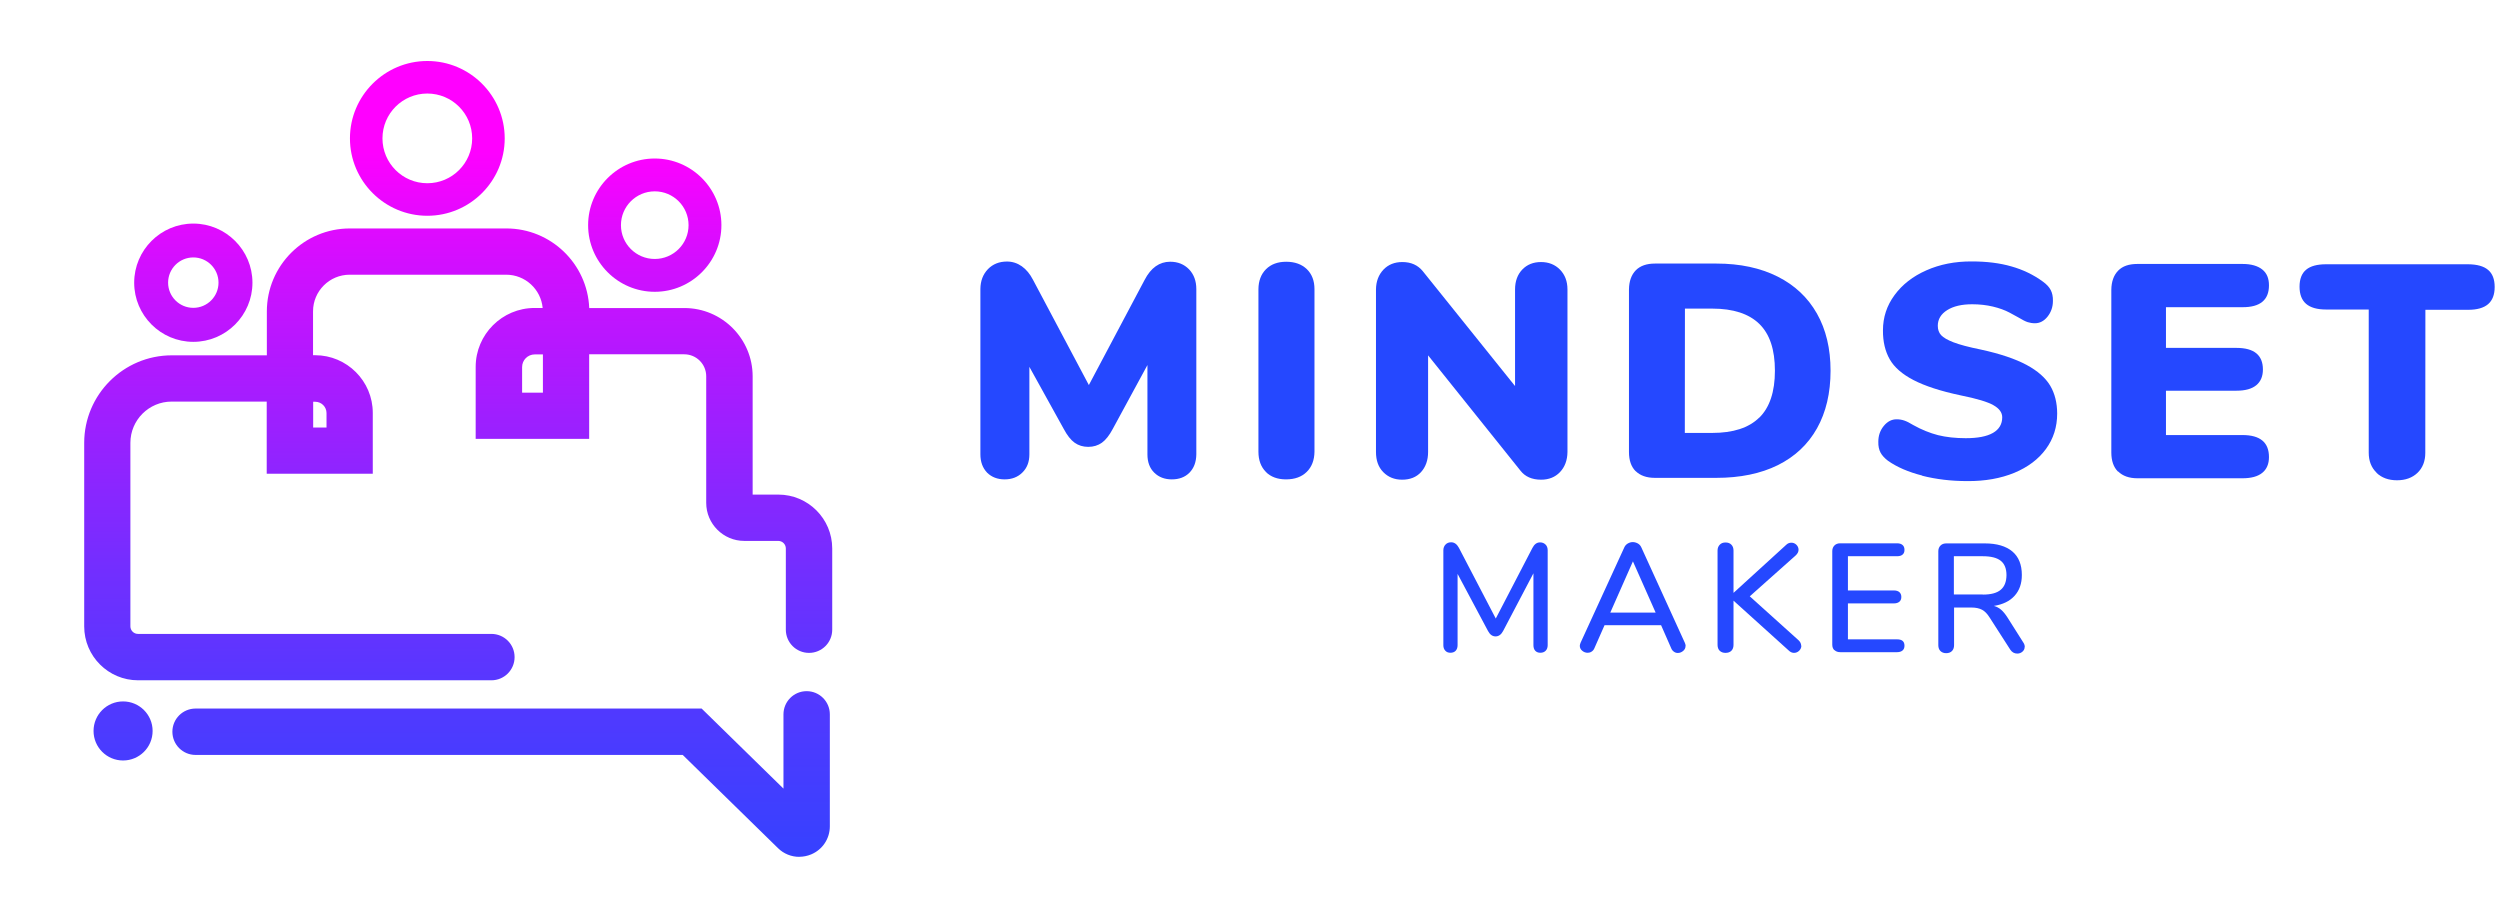
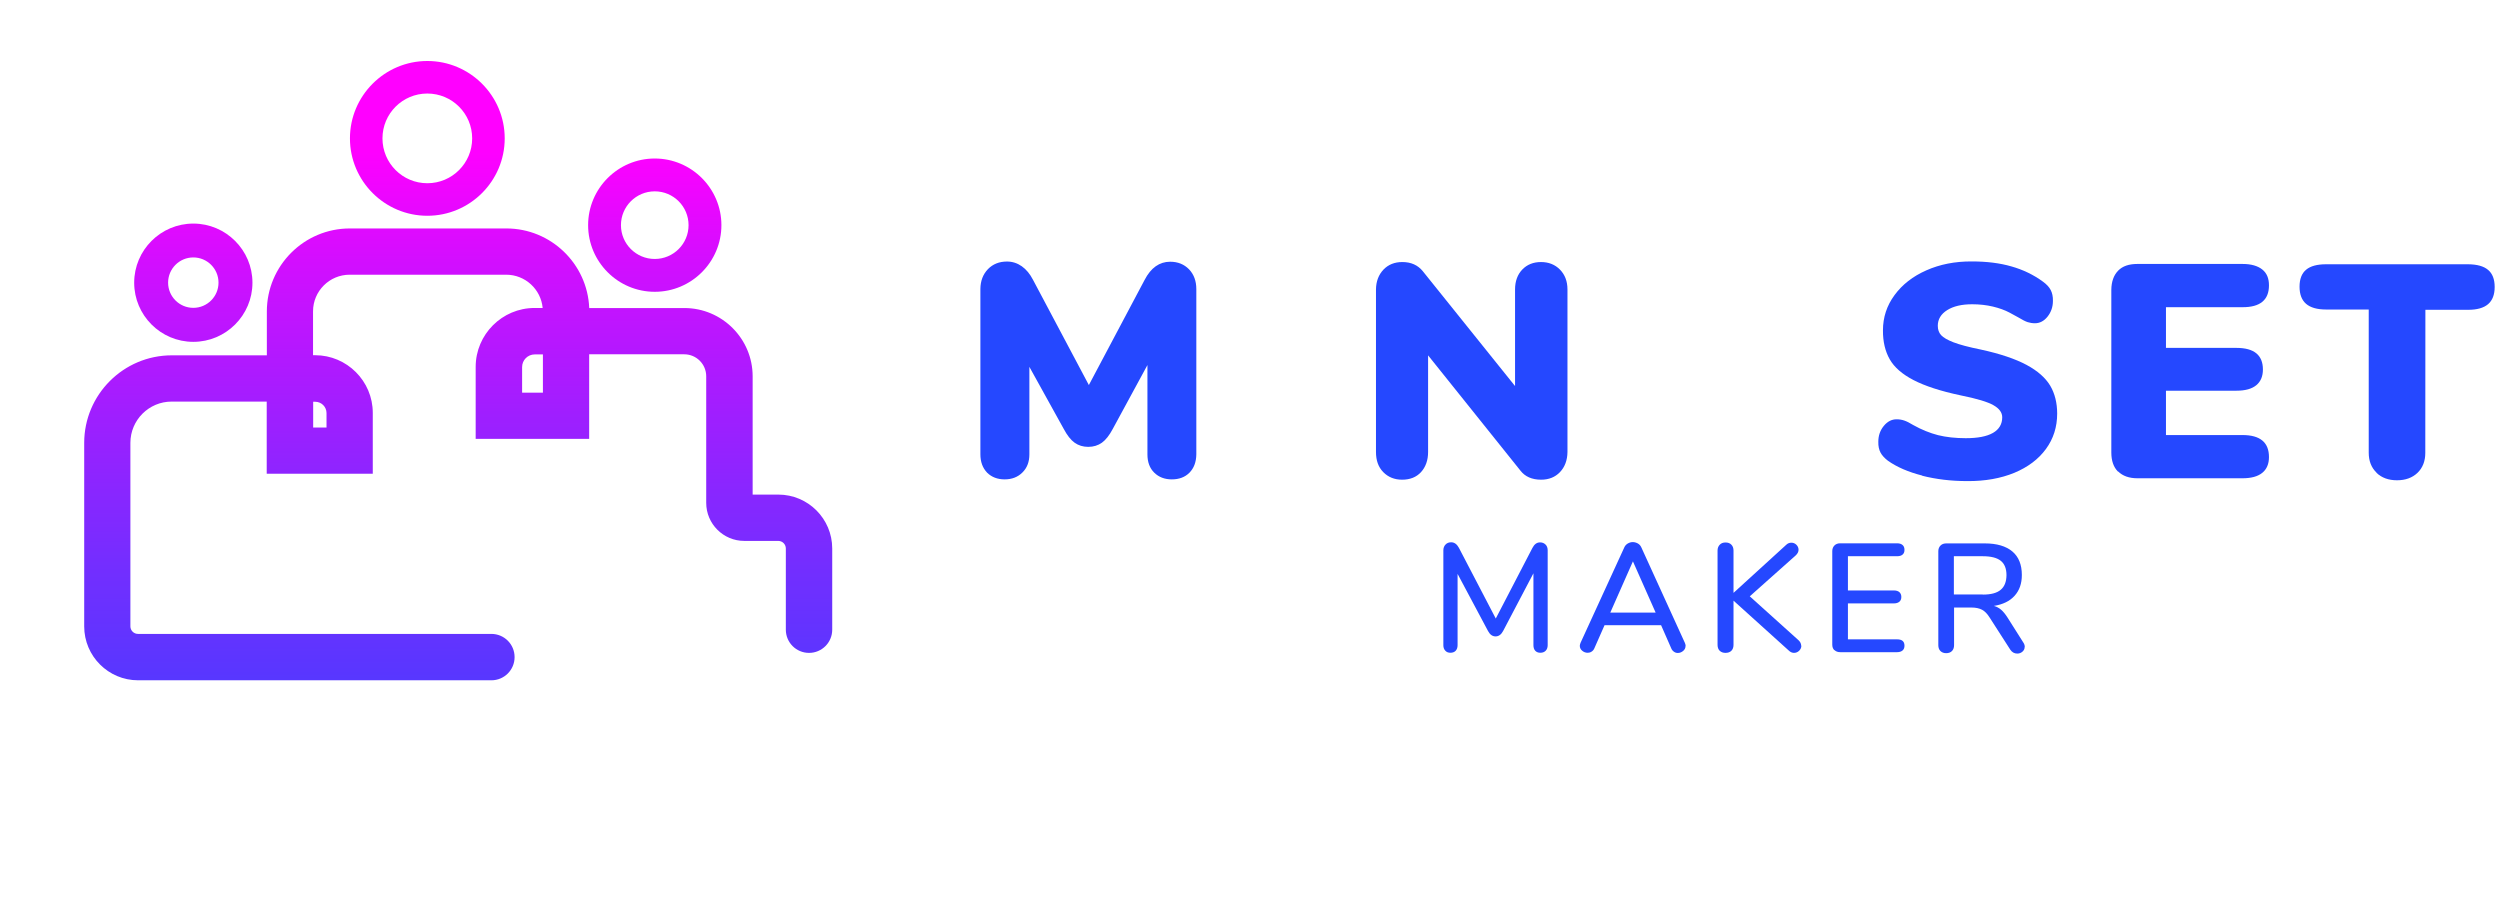
<svg xmlns="http://www.w3.org/2000/svg" width="153" height="56" viewBox="0 0 153 56" fill="none">
  <path d="M30.078 41.634H8.451C6.632 41.634 5.153 40.155 5.153 38.336V27.105C5.153 24.151 7.558 21.746 10.512 21.746H16.331V19.061C16.331 16.26 18.609 13.981 21.41 13.981H30.989C33.719 13.981 35.952 16.148 36.061 18.852H41.883C44.187 18.852 46.062 20.727 46.062 23.031V30.269H47.634C49.453 30.269 50.932 31.748 50.932 33.567V38.538C50.932 39.322 50.297 39.957 49.513 39.957C48.728 39.957 48.093 39.322 48.093 38.538V33.567C48.093 33.313 47.888 33.104 47.63 33.104H45.55C44.266 33.104 43.22 32.058 43.22 30.773V23.027C43.22 22.288 42.619 21.683 41.875 21.683H36.057V26.859H29.111V22.456C29.111 20.465 30.731 18.848 32.718 18.848H33.211C33.107 17.709 32.147 16.812 30.978 16.812H21.399C20.163 16.812 19.158 17.817 19.158 19.053V21.739H19.285C21.231 21.739 22.814 23.322 22.814 25.268V28.992H16.323V24.577H10.505C9.112 24.577 7.98 25.709 7.98 27.102V38.332C7.98 38.586 8.186 38.795 8.443 38.795H30.074C30.858 38.795 31.493 39.43 31.493 40.215C31.493 40.999 30.858 41.634 30.074 41.634H30.078ZM19.166 26.164H19.983V25.279C19.983 24.898 19.673 24.588 19.292 24.588H19.166V26.168V26.164ZM31.953 24.032H33.226V21.69H32.726C32.3 21.69 31.953 22.037 31.953 22.463V24.032Z" fill="url(#paint0_linear_1002_2698)" />
-   <path d="M48.915 52.439C48.437 52.439 47.967 52.256 47.612 51.905L41.782 46.202H11.969C11.185 46.202 10.55 45.567 10.55 44.782C10.55 43.998 11.185 43.363 11.969 43.363H42.94L47.948 48.263V43.718C47.948 42.934 48.583 42.299 49.367 42.299C50.151 42.299 50.786 42.934 50.786 43.718V50.571C50.786 51.326 50.338 51.998 49.643 52.289C49.408 52.386 49.162 52.435 48.919 52.435L48.915 52.439Z" fill="url(#paint1_linear_1002_2698)" />
  <path d="M40.071 11.71C41.214 11.71 42.14 12.637 42.14 13.78C42.14 14.922 41.214 15.849 40.071 15.849C38.928 15.849 38.002 14.922 38.002 13.78C38.002 12.637 38.928 11.71 40.071 11.71ZM40.071 9.701C37.823 9.701 35.993 11.531 35.993 13.78C35.993 16.028 37.823 17.858 40.071 17.858C42.319 17.858 44.15 16.028 44.15 13.78C44.15 11.531 42.319 9.701 40.071 9.701Z" fill="url(#paint2_linear_1002_2698)" />
  <path d="M11.831 15.755C12.682 15.755 13.373 16.446 13.373 17.298C13.373 18.149 12.682 18.84 11.831 18.84C10.979 18.84 10.288 18.149 10.288 17.298C10.288 16.446 10.979 15.755 11.831 15.755ZM11.831 13.683C9.836 13.683 8.212 15.307 8.212 17.302C8.212 19.296 9.836 20.921 11.831 20.921C13.825 20.921 15.45 19.296 15.45 17.302C15.45 15.307 13.825 13.683 11.831 13.683Z" fill="url(#paint3_linear_1002_2698)" />
  <path d="M26.152 5.724C27.669 5.724 28.897 6.953 28.897 8.469C28.897 9.985 27.669 11.214 26.152 11.214C24.636 11.214 23.407 9.985 23.407 8.469C23.407 6.953 24.636 5.724 26.152 5.724ZM26.152 3.733C23.542 3.733 21.417 5.859 21.417 8.469C21.417 11.08 23.542 13.205 26.152 13.205C28.763 13.205 30.888 11.08 30.888 8.469C30.888 5.859 28.763 3.733 26.152 3.733Z" fill="url(#paint4_linear_1002_2698)" />
-   <path d="M7.532 46.542C8.53 46.542 9.34 45.733 9.34 44.734C9.34 43.736 8.53 42.927 7.532 42.927C6.534 42.927 5.725 43.736 5.725 44.734C5.725 45.733 6.534 46.542 7.532 46.542Z" fill="url(#paint5_linear_1002_2698)" />
  <path d="M94.588 33.324C94.674 33.416 94.718 33.534 94.718 33.676V39.486C94.718 39.628 94.674 39.745 94.594 39.826C94.514 39.906 94.409 39.949 94.267 39.949C94.137 39.949 94.032 39.906 93.957 39.826C93.883 39.745 93.846 39.628 93.846 39.486V35.085L91.992 38.614C91.875 38.837 91.72 38.948 91.528 38.948C91.337 38.948 91.182 38.837 91.065 38.614L89.204 35.122V39.486C89.204 39.634 89.161 39.745 89.087 39.826C89.013 39.906 88.902 39.949 88.766 39.949C88.63 39.949 88.525 39.906 88.45 39.819C88.37 39.733 88.333 39.622 88.333 39.486V33.676C88.333 33.534 88.382 33.41 88.469 33.324C88.555 33.231 88.673 33.188 88.809 33.188C89.007 33.188 89.161 33.299 89.285 33.527L91.541 37.854L93.784 33.534C93.902 33.305 94.056 33.194 94.248 33.194C94.384 33.194 94.501 33.237 94.588 33.33V33.324Z" fill="#2548FF" />
  <path d="M103.155 39.536C103.155 39.653 103.105 39.758 103.007 39.839C102.908 39.919 102.803 39.962 102.679 39.962C102.599 39.962 102.518 39.938 102.45 39.888C102.376 39.839 102.32 39.771 102.283 39.684L101.659 38.263H98.198L97.574 39.678C97.537 39.764 97.481 39.833 97.401 39.882C97.326 39.931 97.246 39.95 97.166 39.95C97.042 39.95 96.925 39.907 96.832 39.826C96.733 39.746 96.684 39.641 96.684 39.523C96.684 39.474 96.702 39.412 96.733 39.332L99.409 33.497C99.453 33.398 99.527 33.318 99.62 33.262C99.718 33.207 99.817 33.176 99.928 33.176C100.034 33.176 100.139 33.207 100.238 33.262C100.336 33.318 100.404 33.398 100.448 33.497L103.112 39.338C103.143 39.412 103.161 39.474 103.161 39.53L103.155 39.536ZM98.55 37.49H101.325L99.935 34.356L98.55 37.49Z" fill="#2548FF" />
  <path d="M110.244 39.511C110.244 39.628 110.201 39.733 110.108 39.826C110.016 39.913 109.911 39.956 109.793 39.956C109.676 39.956 109.564 39.906 109.459 39.801L106.091 36.76V39.468C106.091 39.616 106.048 39.739 105.961 39.826C105.874 39.913 105.757 39.956 105.596 39.956C105.454 39.956 105.337 39.913 105.244 39.826C105.158 39.739 105.114 39.616 105.114 39.468V33.688C105.114 33.546 105.164 33.423 105.25 33.336C105.337 33.243 105.454 33.2 105.603 33.2C105.751 33.2 105.874 33.243 105.961 33.336C106.048 33.423 106.091 33.546 106.091 33.695V36.284L109.317 33.342C109.404 33.256 109.509 33.213 109.632 33.213C109.75 33.213 109.855 33.256 109.941 33.342C110.028 33.429 110.071 33.534 110.071 33.645C110.071 33.763 110.016 33.874 109.911 33.979L107.086 36.495L110.071 39.183C110.176 39.282 110.232 39.393 110.232 39.517L110.244 39.511Z" fill="#2548FF" />
  <path d="M112.265 39.795C112.178 39.709 112.135 39.598 112.135 39.449V33.726C112.135 33.584 112.184 33.466 112.271 33.38C112.357 33.293 112.475 33.25 112.623 33.25H116.103C116.245 33.25 116.362 33.287 116.437 33.355C116.517 33.423 116.554 33.522 116.554 33.652C116.554 33.782 116.517 33.874 116.437 33.942C116.356 34.01 116.245 34.041 116.103 34.041H113.093V36.136H115.911C116.053 36.136 116.171 36.173 116.245 36.242C116.319 36.309 116.362 36.408 116.362 36.532C116.362 36.656 116.325 36.755 116.245 36.822C116.165 36.891 116.053 36.928 115.911 36.928H113.093V39.128H116.103C116.406 39.128 116.554 39.258 116.554 39.517C116.554 39.641 116.517 39.74 116.437 39.808C116.356 39.876 116.245 39.913 116.103 39.913H112.623C112.475 39.913 112.351 39.87 112.271 39.783L112.265 39.795Z" fill="#2548FF" />
  <path d="M123.91 39.591C123.91 39.702 123.866 39.801 123.774 39.882C123.681 39.962 123.576 39.999 123.458 39.999C123.279 39.999 123.137 39.919 123.032 39.764L121.765 37.792C121.623 37.564 121.468 37.403 121.301 37.317C121.134 37.23 120.924 37.181 120.658 37.181H119.589V39.486C119.589 39.634 119.546 39.758 119.459 39.844C119.373 39.931 119.255 39.974 119.107 39.974C118.959 39.974 118.848 39.931 118.755 39.844C118.668 39.758 118.625 39.634 118.625 39.486V33.732C118.625 33.59 118.674 33.472 118.761 33.386C118.848 33.299 118.965 33.256 119.113 33.256H121.468C122.204 33.256 122.766 33.423 123.156 33.75C123.545 34.078 123.737 34.56 123.737 35.19C123.737 35.716 123.588 36.136 123.291 36.464C122.995 36.791 122.575 36.995 122.024 37.082C122.191 37.125 122.34 37.205 122.469 37.317C122.599 37.428 122.729 37.589 122.859 37.792L123.829 39.325C123.885 39.406 123.916 39.498 123.916 39.591H123.91ZM121.345 36.389C121.839 36.389 122.204 36.297 122.439 36.099C122.673 35.907 122.791 35.611 122.797 35.203C122.797 34.801 122.68 34.504 122.445 34.319C122.21 34.133 121.845 34.041 121.345 34.041H119.577V36.383H121.345V36.389Z" fill="#2548FF" />
  <path d="M72.769 16.482C73.066 16.791 73.215 17.199 73.215 17.693V27.811C73.208 28.281 73.066 28.652 72.794 28.93C72.522 29.202 72.164 29.338 71.713 29.338C71.28 29.338 70.921 29.202 70.643 28.93C70.365 28.658 70.223 28.287 70.223 27.811V22.341L68.103 26.247C67.893 26.643 67.67 26.927 67.436 27.094C67.201 27.261 66.922 27.348 66.601 27.348C66.28 27.348 66.001 27.261 65.767 27.094C65.532 26.927 65.309 26.643 65.099 26.247L62.998 22.452V27.811C62.998 28.268 62.855 28.639 62.571 28.917C62.293 29.196 61.928 29.338 61.483 29.338C61.051 29.338 60.692 29.202 60.414 28.93C60.136 28.639 60 28.268 60 27.799V17.681C60.006 17.186 60.161 16.785 60.464 16.469C60.766 16.16 61.156 16.006 61.626 16.006C61.959 16.006 62.262 16.105 62.534 16.296C62.806 16.488 63.035 16.766 63.22 17.125L66.638 23.565L70.05 17.131C70.433 16.389 70.959 16.018 71.614 16.018C72.083 16.018 72.467 16.173 72.769 16.482Z" fill="#2548FF" />
-   <path d="M77.473 28.881C77.17 28.578 77.016 28.164 77.016 27.645V17.694C77.022 17.187 77.176 16.779 77.479 16.476C77.782 16.173 78.196 16.019 78.715 16.019C79.247 16.019 79.667 16.173 79.982 16.476C80.291 16.779 80.446 17.187 80.446 17.694V27.645C80.44 28.164 80.279 28.578 79.97 28.881C79.661 29.184 79.241 29.338 78.703 29.338C78.184 29.338 77.77 29.184 77.467 28.881H77.473Z" fill="#2548FF" />
  <path d="M95.471 16.501C95.774 16.81 95.929 17.218 95.929 17.712V27.663C95.923 28.17 95.768 28.578 95.471 28.893C95.175 29.202 94.791 29.357 94.316 29.357C93.759 29.357 93.333 29.171 93.049 28.8L87.399 21.748V27.663C87.399 28.17 87.251 28.578 86.967 28.893C86.682 29.202 86.299 29.357 85.811 29.357C85.341 29.357 84.958 29.202 84.655 28.893C84.352 28.584 84.21 28.176 84.21 27.663V17.712C84.216 17.218 84.371 16.816 84.667 16.501C84.964 16.192 85.347 16.037 85.823 16.037C86.355 16.037 86.769 16.223 87.072 16.593L92.721 23.627V17.712C92.721 17.205 92.875 16.797 93.166 16.494C93.456 16.192 93.84 16.037 94.309 16.037C94.779 16.037 95.168 16.192 95.471 16.501Z" fill="#2548FF" />
-   <path d="M100.101 28.837C99.829 28.566 99.693 28.176 99.693 27.663V17.712C99.7 17.205 99.842 16.816 100.114 16.538C100.386 16.266 100.775 16.13 101.288 16.13H105.046C106.498 16.13 107.747 16.402 108.791 16.927C109.836 17.453 110.64 18.207 111.196 19.189C111.752 20.172 112.03 21.334 112.03 22.688C112.03 24.054 111.752 25.228 111.202 26.211C110.652 27.193 109.848 27.948 108.804 28.467C107.753 28.986 106.498 29.245 105.034 29.245H101.276C100.769 29.245 100.379 29.103 100.101 28.831V28.837ZM107.667 25.562C108.303 24.938 108.625 23.979 108.625 22.688C108.625 21.396 108.309 20.444 107.667 19.82C107.03 19.202 106.072 18.887 104.793 18.887H103.118L103.111 26.495H104.786C106.066 26.495 107.024 26.186 107.66 25.562H107.667Z" fill="#2548FF" />
  <path d="M117.635 29.103C116.788 28.887 116.09 28.584 115.546 28.201C115.336 28.04 115.181 27.873 115.089 27.7C114.996 27.527 114.946 27.305 114.953 27.033C114.953 26.662 115.064 26.34 115.286 26.069C115.509 25.797 115.769 25.661 116.071 25.661C116.232 25.661 116.387 25.685 116.535 25.735C116.683 25.784 116.869 25.877 117.091 26.013C117.598 26.297 118.105 26.501 118.606 26.631C119.106 26.755 119.675 26.817 120.305 26.817C121.035 26.817 121.591 26.711 121.968 26.495C122.345 26.279 122.536 25.957 122.536 25.537C122.536 25.253 122.363 25.006 122.005 24.802C121.653 24.598 120.979 24.394 119.99 24.196C118.76 23.936 117.802 23.621 117.11 23.262C116.418 22.904 115.929 22.478 115.651 21.989C115.373 21.501 115.231 20.908 115.237 20.215C115.237 19.424 115.472 18.701 115.948 18.058C116.418 17.416 117.066 16.909 117.895 16.544C118.717 16.179 119.644 15.994 120.676 16C121.578 16 122.388 16.099 123.093 16.303C123.797 16.501 124.446 16.81 125.027 17.236C125.25 17.397 125.411 17.57 125.503 17.749C125.596 17.928 125.645 18.151 125.639 18.411C125.639 18.782 125.528 19.103 125.312 19.375C125.095 19.647 124.836 19.783 124.539 19.783C124.378 19.783 124.23 19.758 124.094 19.715C123.958 19.672 123.766 19.573 123.519 19.424C123.457 19.387 123.278 19.288 122.988 19.134C122.697 18.979 122.357 18.856 121.968 18.763C121.578 18.67 121.152 18.621 120.695 18.621C120.064 18.621 119.551 18.738 119.168 18.979C118.785 19.22 118.593 19.542 118.593 19.937C118.593 20.172 118.661 20.364 118.797 20.512C118.933 20.66 119.187 20.809 119.557 20.951C119.928 21.093 120.478 21.241 121.214 21.39C122.407 21.649 123.34 21.965 124.02 22.329C124.7 22.694 125.182 23.12 125.472 23.602C125.757 24.085 125.899 24.659 125.899 25.314C125.899 26.13 125.67 26.854 125.207 27.484C124.749 28.108 124.106 28.59 123.278 28.936C122.45 29.276 121.492 29.45 120.404 29.443C119.409 29.443 118.494 29.332 117.641 29.116L117.635 29.103Z" fill="#2548FF" />
  <path d="M129.621 28.862C129.349 28.59 129.213 28.201 129.213 27.688V17.737C129.219 17.23 129.361 16.84 129.633 16.562C129.905 16.284 130.295 16.154 130.808 16.154H137.242C137.773 16.154 138.175 16.272 138.453 16.494C138.731 16.717 138.861 17.038 138.861 17.465C138.861 18.355 138.323 18.806 137.242 18.8H132.557V21.291H136.871C137.953 21.291 138.49 21.735 138.49 22.613C138.49 23.034 138.354 23.355 138.082 23.577C137.81 23.8 137.409 23.911 136.871 23.911H132.557V26.625H137.242C138.323 26.625 138.861 27.076 138.861 27.972C138.861 28.392 138.725 28.714 138.453 28.936C138.181 29.159 137.779 29.27 137.242 29.27H130.808C130.301 29.27 129.911 29.128 129.633 28.856L129.621 28.862Z" fill="#2548FF" />
  <path d="M145.442 28.924C145.127 28.621 144.966 28.213 144.966 27.706V18.942H142.352C141.808 18.942 141.4 18.824 141.134 18.596C140.868 18.367 140.732 18.015 140.732 17.545C140.732 17.075 140.868 16.729 141.134 16.507C141.4 16.284 141.808 16.173 142.352 16.173H151.054C151.598 16.179 152.006 16.29 152.272 16.519C152.538 16.741 152.674 17.088 152.674 17.564C152.674 18.033 152.538 18.386 152.272 18.614C152.006 18.843 151.598 18.96 151.054 18.96H148.434L148.428 27.718C148.428 28.225 148.267 28.633 147.952 28.936C147.636 29.239 147.216 29.393 146.697 29.393C146.178 29.393 145.757 29.239 145.442 28.936V28.924Z" fill="#2548FF" />
  <defs>
    <linearGradient id="paint0_linear_1002_2698" x1="28.043" y1="9.115" x2="28.043" y2="65.985" gradientUnits="userSpaceOnUse">
      <stop stop-color="#FF00FF" />
      <stop offset="0.12" stop-color="#D30EFF" />
      <stop offset="0.29" stop-color="#9E1FFF" />
      <stop offset="0.45" stop-color="#732EFF" />
      <stop offset="0.6" stop-color="#5139FF" />
      <stop offset="0.75" stop-color="#3841FF" />
      <stop offset="0.89" stop-color="#2A46FF" />
      <stop offset="1" stop-color="#2548FF" />
    </linearGradient>
    <linearGradient id="paint1_linear_1002_2698" x1="30.664" y1="9.115" x2="30.664" y2="65.985" gradientUnits="userSpaceOnUse">
      <stop stop-color="#FF00FF" />
      <stop offset="0.12" stop-color="#D30EFF" />
      <stop offset="0.29" stop-color="#9E1FFF" />
      <stop offset="0.45" stop-color="#732EFF" />
      <stop offset="0.6" stop-color="#5139FF" />
      <stop offset="0.75" stop-color="#3841FF" />
      <stop offset="0.89" stop-color="#2A46FF" />
      <stop offset="1" stop-color="#2548FF" />
    </linearGradient>
    <linearGradient id="paint2_linear_1002_2698" x1="40.071" y1="9.115" x2="40.071" y2="65.985" gradientUnits="userSpaceOnUse">
      <stop stop-color="#FF00FF" />
      <stop offset="0.12" stop-color="#D30EFF" />
      <stop offset="0.29" stop-color="#9E1FFF" />
      <stop offset="0.45" stop-color="#732EFF" />
      <stop offset="0.6" stop-color="#5139FF" />
      <stop offset="0.75" stop-color="#3841FF" />
      <stop offset="0.89" stop-color="#2A46FF" />
      <stop offset="1" stop-color="#2548FF" />
    </linearGradient>
    <linearGradient id="paint3_linear_1002_2698" x1="11.831" y1="9.115" x2="11.831" y2="65.985" gradientUnits="userSpaceOnUse">
      <stop stop-color="#FF00FF" />
      <stop offset="0.12" stop-color="#D30EFF" />
      <stop offset="0.29" stop-color="#9E1FFF" />
      <stop offset="0.45" stop-color="#732EFF" />
      <stop offset="0.6" stop-color="#5139FF" />
      <stop offset="0.75" stop-color="#3841FF" />
      <stop offset="0.89" stop-color="#2A46FF" />
      <stop offset="1" stop-color="#2548FF" />
    </linearGradient>
    <linearGradient id="paint4_linear_1002_2698" x1="26.152" y1="9.115" x2="26.152" y2="65.985" gradientUnits="userSpaceOnUse">
      <stop stop-color="#FF00FF" />
      <stop offset="0.12" stop-color="#D30EFF" />
      <stop offset="0.29" stop-color="#9E1FFF" />
      <stop offset="0.45" stop-color="#732EFF" />
      <stop offset="0.6" stop-color="#5139FF" />
      <stop offset="0.75" stop-color="#3841FF" />
      <stop offset="0.89" stop-color="#2A46FF" />
      <stop offset="1" stop-color="#2548FF" />
    </linearGradient>
    <linearGradient id="paint5_linear_1002_2698" x1="7.532" y1="9.116" x2="7.532" y2="65.985" gradientUnits="userSpaceOnUse">
      <stop stop-color="#FF00FF" />
      <stop offset="0.12" stop-color="#D30EFF" />
      <stop offset="0.29" stop-color="#9E1FFF" />
      <stop offset="0.45" stop-color="#732EFF" />
      <stop offset="0.6" stop-color="#5139FF" />
      <stop offset="0.75" stop-color="#3841FF" />
      <stop offset="0.89" stop-color="#2A46FF" />
      <stop offset="1" stop-color="#2548FF" />
    </linearGradient>
  </defs>
</svg>